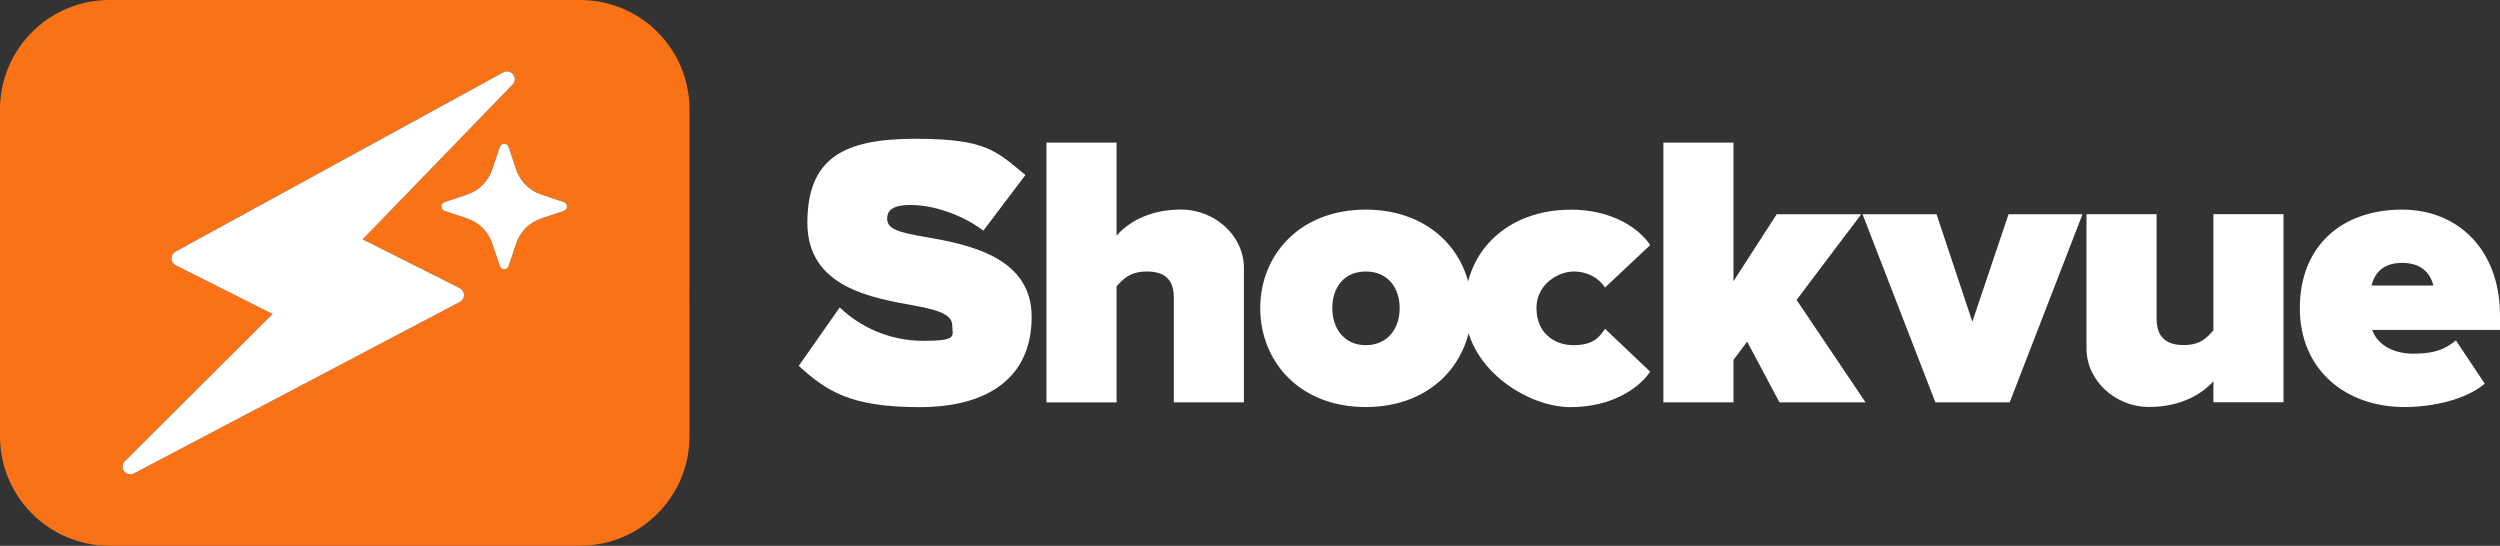
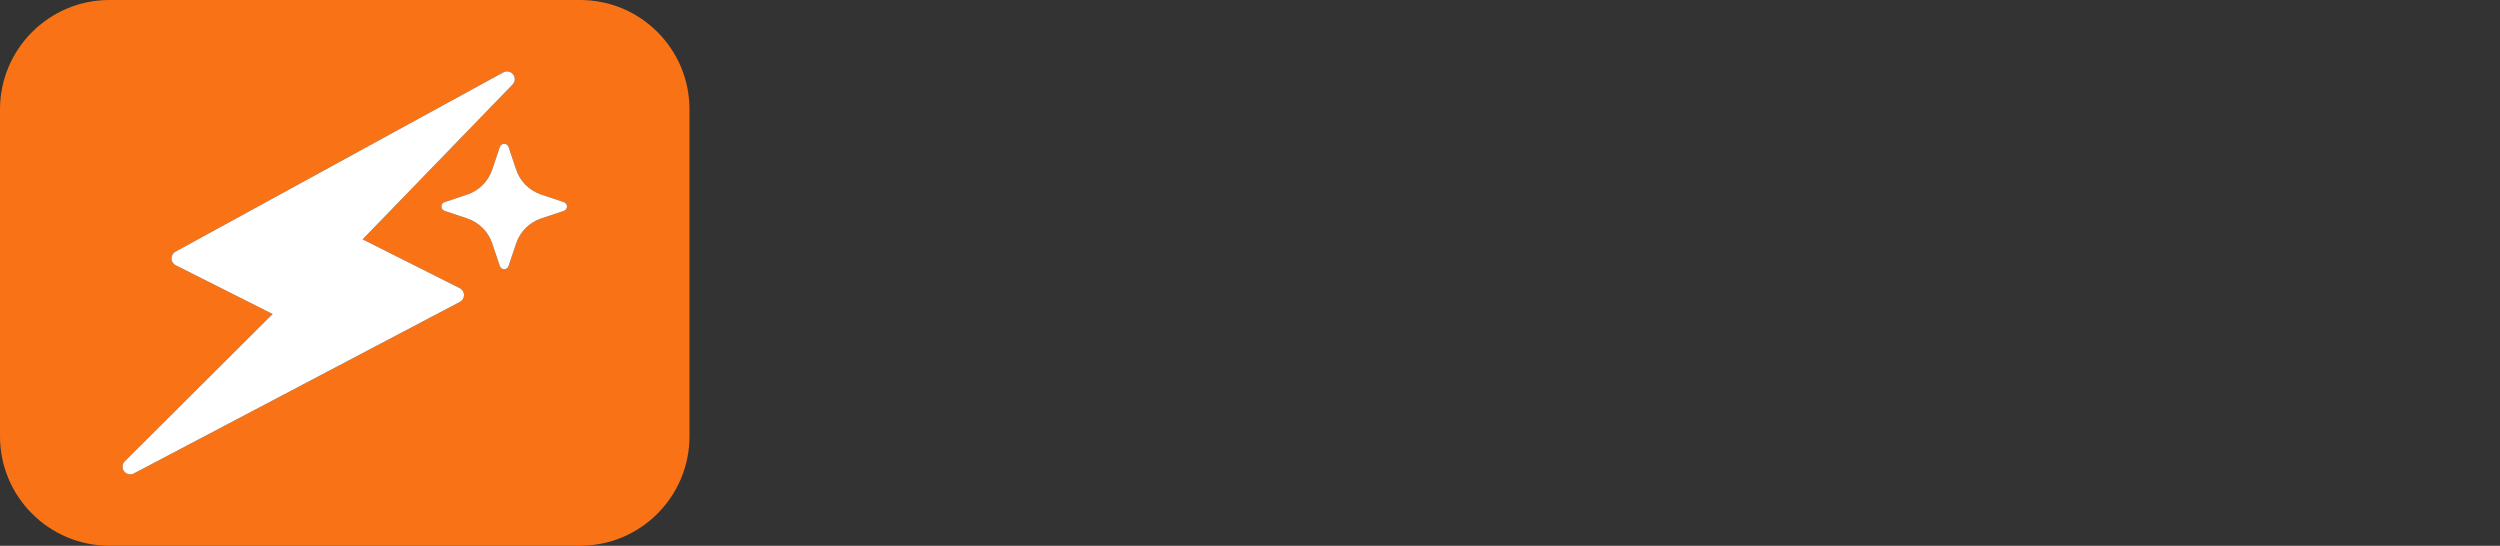
<svg xmlns="http://www.w3.org/2000/svg" id="Layer_1" version="1.1" viewBox="0 0 3017.5 658.8">
  <rect x="0" y="0" width="3017.5" height="658.8" fill="#333333" stroke="none" />
  <defs>
    <style>
      .st0 {
        fill: #fff;
      }

      .st1 {
        fill: #f97316;
      }
    </style>
  </defs>
-   <path class="st0" d="M1013.5,371c23.5,22.6,58.8,40.4,101.1,40.4s34.8-6.1,34.8-18.3-13.2-18.3-44.2-24c-51.7-9.4-130.7-21.6-130.7-100.1s44.2-101.5,130.2-101.5,97.3,14.6,133,43.7l-50.8,67.2c-27.3-20.7-62.5-31-87.4-31s-28.7,8.5-28.7,16.5c0,12.2,12.7,16.5,46.1,22.1,51.7,8.9,128.3,24,128.3,96.4s-51.2,109-135.4,109-112.3-19.7-145.7-49.8l49.4-70.5h0q0-.1,0-.1ZM1416.8,485.6v-126.4c0-23.5-12.7-31.5-32.9-31.5s-29.1,9.9-36.2,17.9v140.1h-84.6V172.1h84.6v112.3c13.2-15,38.1-31.5,78-31.5s75.7,31,75.7,70.5v162.2h-84.6ZM1521.1,371.9c0-63.5,47-118.9,127.4-118.9s127.8,55.5,127.8,118.9-47,119.4-127.8,119.4-127.4-55.9-127.4-119.4ZM1689.4,371.9c0-24.9-14.6-44.2-40.9-44.2s-40.4,19.3-40.4,44.2,14.6,44.7,40.4,44.7,40.9-19.3,40.9-44.7ZM1895.4,253c51.7,0,83.7,23.5,96.4,42.8l-54.5,51.2c-7.1-10.8-20.2-19.3-38.1-19.3s-44.7,15-44.7,44.2,20.7,44.7,44.7,44.7,31-9.4,38.1-19.7l54.5,51.7c-12.7,18.8-44.7,42.8-96.4,42.8s-127.4-47-127.4-119.4,55.5-118.9,127.4-118.9h0ZM2147.8,485.6l-39-73.3-16.5,22.1v51.2h-84.6V172.1h84.6v167.3l52.2-80.8h102l-78,103.4,83.2,123.6h-103.9ZM2336,485.6l-87.9-227h89.3l43.2,129.7,43.7-129.7h89.3l-87.9,227h-89.8,0ZM2671.6,485.6v-25.4c-13.2,14.6-38.1,31-78,31s-75.2-31.5-75.2-70.5v-162.2h84.6v126c0,23,12.2,32,32.9,32s28.7-9.9,35.7-17.9v-140.1h84.6v227h-84.6q0,.1,0,0ZM2899.5,253c66.7,0,118,47.9,118,127.8v17.4h-154.2c4.7,14.6,21.2,28.7,49.8,28.7s40-7.1,51.2-16l34.8,52.2c-22.6,19.3-63,28.2-96.8,28.2-71,0-126.4-44.7-126.4-119.4s50.3-118.9,123.6-118.9h0ZM2862.4,344.6h74.7c-2.4-9.9-10.3-27.3-37.6-27.3s-34.3,16.9-37.1,27.3h0Z" />
  <path class="st1" d="M700.2,0H132.1C59.2,0,0,59.2,0,132.1v394.5c0,73,59.2,132.1,132.1,132.1h568c73,0,132.1-59.2,132.1-132.1V132.1C832.3,59.2,773.2,0,700.2,0ZM555.1,364.4l-393.6,207.1c-4,2.1-9.1,1-11.8-2.7-2.7-3.7-2.3-8.9.9-12.1l178.4-177.7-116.9-58.8c-3.1-1.5-5.1-4.7-5.1-8.2s1.8-6.7,4.8-8.3l395.7-216.4c4-2.2,9.1-1.1,11.9,2.6,2.8,3.7,2.5,8.8-.7,12.1l-181,186.9,117.2,58.9c3.1,1.5,5.1,4.8,5.2,8.2,0,3.5-1.9,6.7-5,8.4ZM680.6,254.5l-27.7,9.3c-14,4.7-25,15.8-29.8,29.8l-9.3,27.6c-1.7,5-8.8,5-10.5,0l-9.3-27.6c-4.7-14-15.8-25-29.8-29.8l-27.7-9.3c-5-1.7-5-8.8,0-10.5l27.7-9.3c14-4.7,25-15.8,29.8-29.8l9.3-27.6c1.7-5,8.8-5,10.5,0l9.3,27.6c4.7,14,15.8,25,29.8,29.8l27.7,9.3c5,1.7,5,8.8,0,10.5Z" />
  <path class="st0" d="M680.6,254.5l-27.7,9.3c-14,4.7-25,15.8-29.8,29.8l-9.3,27.6c-1.7,5-8.8,5-10.5,0l-9.3-27.6c-4.7-14-15.8-25-29.8-29.8l-27.7-9.3c-5-1.7-5-8.8,0-10.5l27.7-9.3c14-4.7,25-15.8,29.8-29.8l9.3-27.6c1.7-5,8.8-5,10.5,0l9.3,27.6c4.7,14,15.8,25,29.8,29.8l27.7,9.3c5,1.7,5,8.8,0,10.5Z" />
  <path class="st0" d="M618.7,102l-181,186.9,117.2,58.9c3.1,1.5,5.1,4.8,5.2,8.2,0,3.5-1.9,6.7-5,8.4l-393.6,207.1c-4,2.1-9.1,1-11.8-2.7-2.7-3.7-2.3-8.9.9-12.1l178.4-177.7-116.9-58.8c-3.1-1.5-5.1-4.7-5.1-8.2s1.8-6.7,4.8-8.3l395.7-216.4c4-2.2,9.1-1.1,11.9,2.6,2.8,3.7,2.5,8.8-.7,12.1Z" />
</svg>